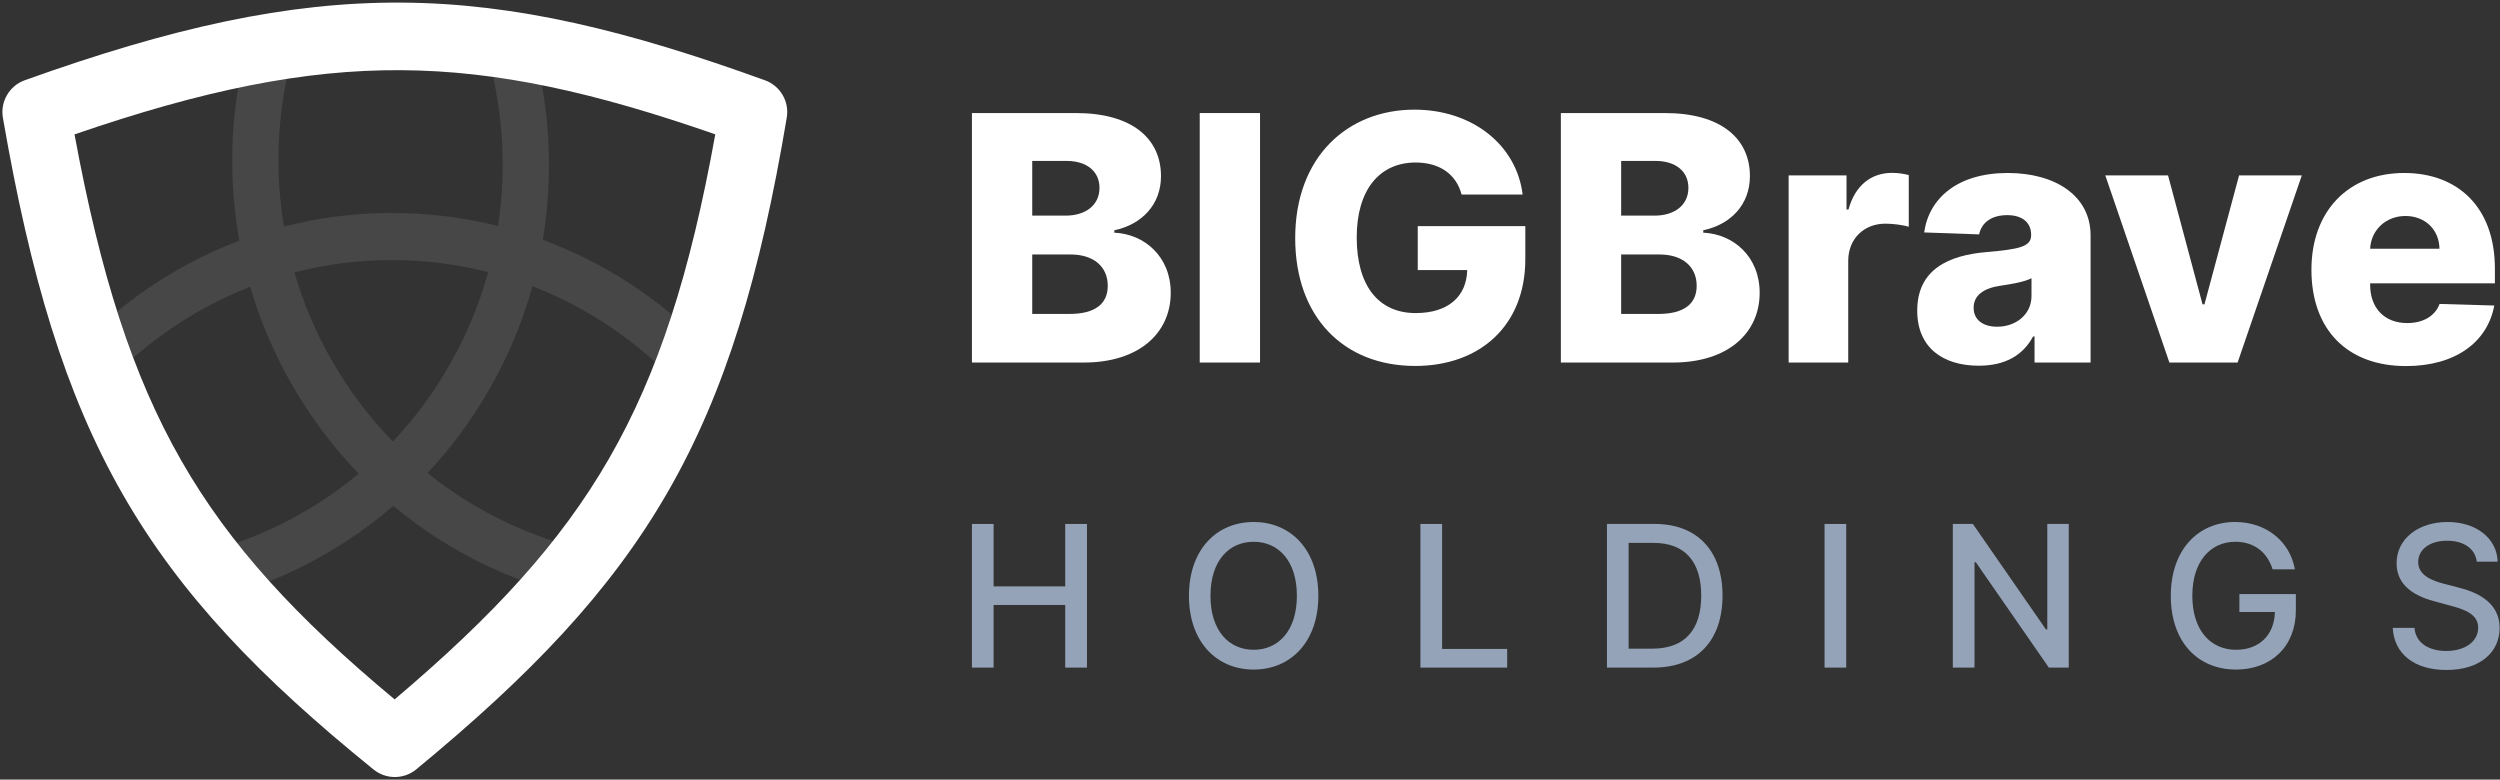
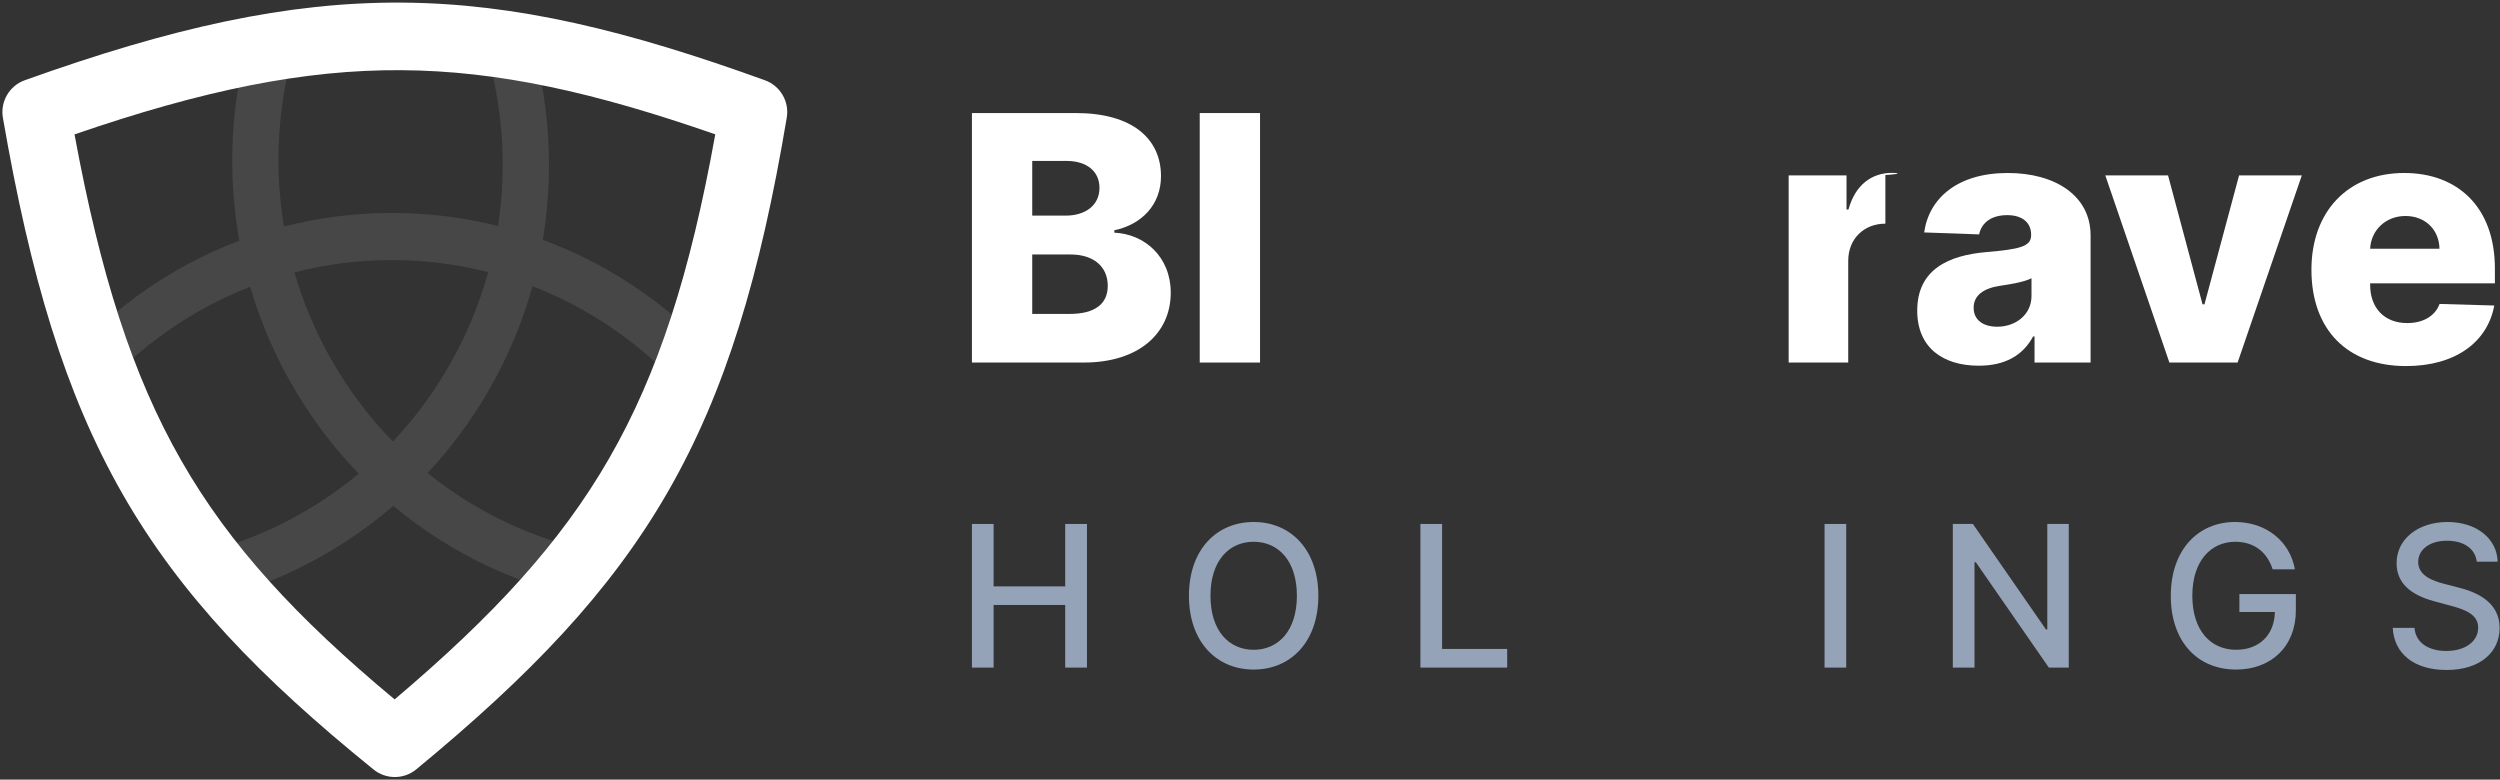
<svg xmlns="http://www.w3.org/2000/svg" width="481" height="150" viewBox="0 0 481 150" fill="none">
  <rect x="0" y="0" width="481" height="150" fill="#333333" stroke="none" />
  <mask id="mask0" mask-type="alpha" maskUnits="userSpaceOnUse" x="6" y="7" width="139" height="136">
    <path d="M144.964 21.555C92.739 2.678 62.617 1.625 6.964 21.555C17.4 81.879 32.908 108.158 75.964 143C119.011 107.482 134.91 81.477 144.964 21.555Z" fill="white" />
  </mask>
  <g mask="url(#mask0)">
    <path opacity="0.1" fill-rule="evenodd" clip-rule="evenodd" d="M75.673 97.326C52.794 117.049 20.761 123.479 -8.036 113.052C-2.936 82.32 17.987 56.914 46.048 46.304C40.66 16.373 51.368 -14.912 74.718 -35C98.412 -15.178 109.461 16.112 104.436 46.145C132.401 56.462 153.509 81.234 158.964 111.541C130.35 122.354 98.633 116.494 75.673 97.326ZM75.59 84.945C71.101 80.347 67.114 75.097 63.772 69.233C60.682 63.81 58.317 58.165 56.645 52.412C62.639 50.861 68.907 50.036 75.354 50.036C81.761 50.036 87.984 50.839 93.928 52.351C92.245 58.444 89.788 64.424 86.522 70.156C83.403 75.631 79.72 80.571 75.59 84.945ZM69.012 91.131C50.444 106.614 25.427 112.398 1.909 106.32C8.515 82.909 25.861 63.876 48.133 55.167C49.989 61.529 52.608 67.77 56.025 73.765C59.71 80.233 64.089 86.035 69.012 91.131ZM148.349 105.407C125.251 111.363 100.71 105.881 82.257 91.007C86.792 86.163 90.838 80.711 94.27 74.688C97.866 68.377 100.58 61.789 102.452 55.072C124.519 63.601 141.66 82.244 148.349 105.407ZM74.703 -22.607C58.029 -4.991 50.643 19.707 54.633 43.584C61.255 41.879 68.195 40.972 75.354 40.972C82.412 40.972 89.269 41.843 95.826 43.486C99.504 19.508 91.761 -5.184 74.703 -22.607Z" fill="white" />
  </g>
  <path fill-rule="evenodd" clip-rule="evenodd" d="M14.336 25.856C19.321 52.825 25.466 72.161 34.874 88.606C44.215 104.934 57.007 118.822 75.926 134.562C94.903 118.501 107.805 104.508 117.203 88.186C126.651 71.778 132.796 52.601 137.62 25.846C114.289 17.729 95.821 13.619 77.209 13.502C58.529 13.386 39.251 17.289 14.336 25.856ZM77.29 0.503C99.364 0.641 120.747 5.89 147.173 15.442C150.126 16.509 151.894 19.535 151.374 22.631C146.286 52.961 139.627 75.295 128.469 94.672C117.305 114.063 101.905 130.023 80.1 148.014C77.717 149.981 74.277 149.997 71.875 148.053C50.03 130.375 34.712 114.504 23.59 95.061C12.488 75.655 5.835 53.16 0.559 22.663C0.02 19.55 1.798 16.501 4.772 15.436C32.964 5.34 55.214 0.365 77.29 0.503Z" fill="white" />
  <path d="M187 69.752H208.539C219.156 69.752 225.25 64.08 225.25 56.322C225.25 49.385 220.211 45.025 214.398 44.767V44.299C219.672 43.197 223.375 39.377 223.375 33.892C223.375 26.65 217.797 21.752 207.016 21.752H187V69.752ZM198.602 60.4V48.963H205.984C210.414 48.963 213.133 51.306 213.133 54.986C213.133 58.385 210.789 60.4 205.773 60.4H198.602ZM198.602 41.486V30.963H205.211C209.078 30.963 211.539 32.955 211.539 36.142C211.539 39.517 208.82 41.486 205.023 41.486H198.602Z" fill="white" />
  <path d="M242.43 21.752H230.828V69.752H242.43V21.752Z" fill="white" />
-   <path d="M281.213 37.431H292.955C291.783 27.869 283.252 21.096 272.143 21.096C259.322 21.096 249.197 30.119 249.197 45.822C249.197 61.01 258.525 70.408 272.283 70.408C284.635 70.408 293.471 62.744 293.471 49.853V43.502H272.775V51.963H282.291C282.174 57.025 278.658 60.236 272.377 60.236C265.182 60.236 261.033 54.916 261.033 45.681C261.033 36.517 265.416 31.267 272.377 31.267C277.018 31.267 280.182 33.541 281.213 37.431Z" fill="white" />
-   <path d="M300.309 69.752H321.848C332.465 69.752 338.559 64.08 338.559 56.322C338.559 49.385 333.52 45.025 327.707 44.767V44.299C332.98 43.197 336.684 39.377 336.684 33.892C336.684 26.65 331.105 21.752 320.324 21.752H300.309V69.752ZM311.91 60.4V48.963H319.293C323.723 48.963 326.441 51.306 326.441 54.986C326.441 58.385 324.098 60.4 319.082 60.4H311.91ZM311.91 41.486V30.963H318.52C322.387 30.963 324.848 32.955 324.848 36.142C324.848 39.517 322.129 41.486 318.332 41.486H311.91Z" fill="white" />
-   <path d="M344.137 69.752H355.598V50.205C355.598 45.916 358.645 43.033 362.746 43.033C364.105 43.033 366.145 43.267 367.246 43.642V33.681C366.285 33.424 365.09 33.26 364.035 33.26C360.098 33.26 356.957 35.556 355.645 40.314H355.27V33.752H344.137V69.752Z" fill="white" />
+   <path d="M344.137 69.752H355.598V50.205C355.598 45.916 358.645 43.033 362.746 43.033V33.681C366.285 33.424 365.09 33.26 364.035 33.26C360.098 33.26 356.957 35.556 355.645 40.314H355.27V33.752H344.137V69.752Z" fill="white" />
  <path d="M380.711 70.361C385.727 70.361 389.195 68.416 391.164 64.736H391.445V69.752H402.227V45.283C402.227 37.666 395.453 33.283 386.289 33.283C376.609 33.283 371.125 38.158 370.211 44.721L380.781 45.096C381.273 42.799 383.172 41.392 386.195 41.392C389.008 41.392 390.789 42.752 390.789 45.166V45.283C390.789 47.486 388.398 47.955 382.258 48.494C374.969 49.103 368.875 51.799 368.875 59.767C368.875 66.892 373.82 70.361 380.711 70.361ZM384.25 62.861C381.602 62.861 379.727 61.596 379.727 59.205C379.727 56.885 381.555 55.478 384.812 54.986C386.945 54.681 389.57 54.213 390.859 53.533V56.955C390.859 60.471 387.906 62.861 384.25 62.861Z" fill="white" />
  <path d="M442.867 33.752H430.797L424.141 58.549H423.766L417.133 33.752H405.062L417.391 69.752H430.516L442.867 33.752Z" fill="white" />
  <path d="M462.93 70.431C472.375 70.431 478.586 65.861 479.898 58.783L469.375 58.478C468.484 60.869 466.141 62.158 463.141 62.158C458.734 62.158 456.016 59.228 456.016 54.822V54.517H480.016V51.658C480.016 39.799 472.797 33.283 462.578 33.283C451.703 33.283 444.719 40.736 444.719 51.892C444.719 63.424 451.609 70.431 462.93 70.431ZM456.016 47.861C456.18 44.275 459.016 41.556 462.812 41.556C466.586 41.556 469.305 44.181 469.352 47.861H456.016Z" fill="white" />
  <path d="M187 128.446H191.17V116.395H204.947V128.446H209.131V100.809H204.947V112.819H191.17V100.809H187V128.446Z" fill="#94A3B8" />
  <path d="M253.65 114.627C253.65 105.789 248.36 100.431 241.208 100.431C234.029 100.431 228.752 105.789 228.752 114.627C228.752 123.453 234.029 128.823 241.208 128.823C248.36 128.823 253.65 123.466 253.65 114.627ZM249.52 114.627C249.52 121.361 245.958 125.018 241.208 125.018C236.444 125.018 232.895 121.361 232.895 114.627C232.895 107.894 236.444 104.237 241.208 104.237C245.958 104.237 249.52 107.894 249.52 114.627Z" fill="#94A3B8" />
  <path d="M273.288 128.446H289.981V124.856H277.458V100.809H273.288V128.446Z" fill="#94A3B8" />
-   <path d="M318.124 128.446C326.545 128.446 331.416 123.223 331.416 114.587C331.416 105.991 326.545 100.809 318.408 100.809H309.177V128.446H318.124ZM313.347 124.802V104.453H318.151C324.197 104.453 327.314 108.069 327.314 114.587C327.314 121.132 324.197 124.802 317.895 124.802H313.347Z" fill="#94A3B8" />
  <path d="M355.211 100.809H351.041V128.446H355.211V100.809Z" fill="#94A3B8" />
  <path d="M398.03 100.809H393.9V121.105H393.644L379.583 100.809H375.723V128.446H379.893V108.177H380.15L394.197 128.446H398.03V100.809Z" fill="#94A3B8" />
  <path d="M437.255 109.54H441.533C440.602 104.156 436 100.431 430.036 100.431C422.884 100.431 417.661 105.816 417.661 114.641C417.661 123.385 422.735 128.823 430.225 128.823C436.931 128.823 441.722 124.424 441.722 117.448V114.304H430.859V117.745H437.687C437.593 122.198 434.651 125.018 430.225 125.018C425.353 125.018 421.804 121.334 421.804 114.614C421.804 107.921 425.38 104.237 430.063 104.237C433.733 104.237 436.216 106.261 437.255 109.54Z" fill="#94A3B8" />
  <path d="M476.528 108.069H480.549C480.428 103.643 476.515 100.431 470.901 100.431C465.355 100.431 461.104 103.603 461.104 108.366C461.104 112.212 463.857 114.465 468.297 115.666L471.562 116.557C474.517 117.34 476.798 118.311 476.798 120.767C476.798 123.466 474.221 125.247 470.672 125.247C467.46 125.247 464.788 123.817 464.545 120.808H460.362C460.632 125.814 464.505 128.904 470.699 128.904C477.189 128.904 480.927 125.49 480.927 120.808C480.927 115.828 476.488 113.899 472.979 113.035L470.28 112.333C468.121 111.78 465.247 110.768 465.26 108.123C465.26 105.775 467.406 104.034 470.807 104.034C473.978 104.034 476.231 105.519 476.528 108.069Z" fill="#94A3B8" />
</svg>